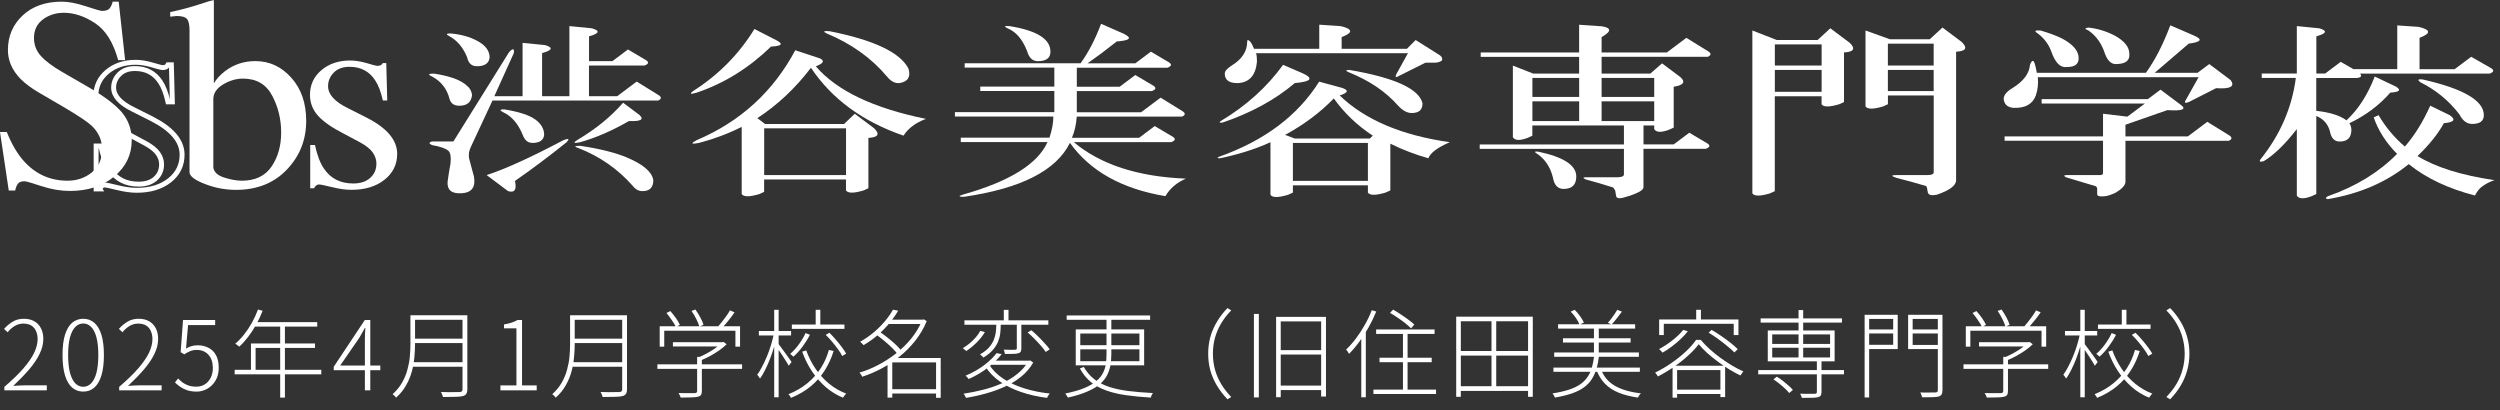
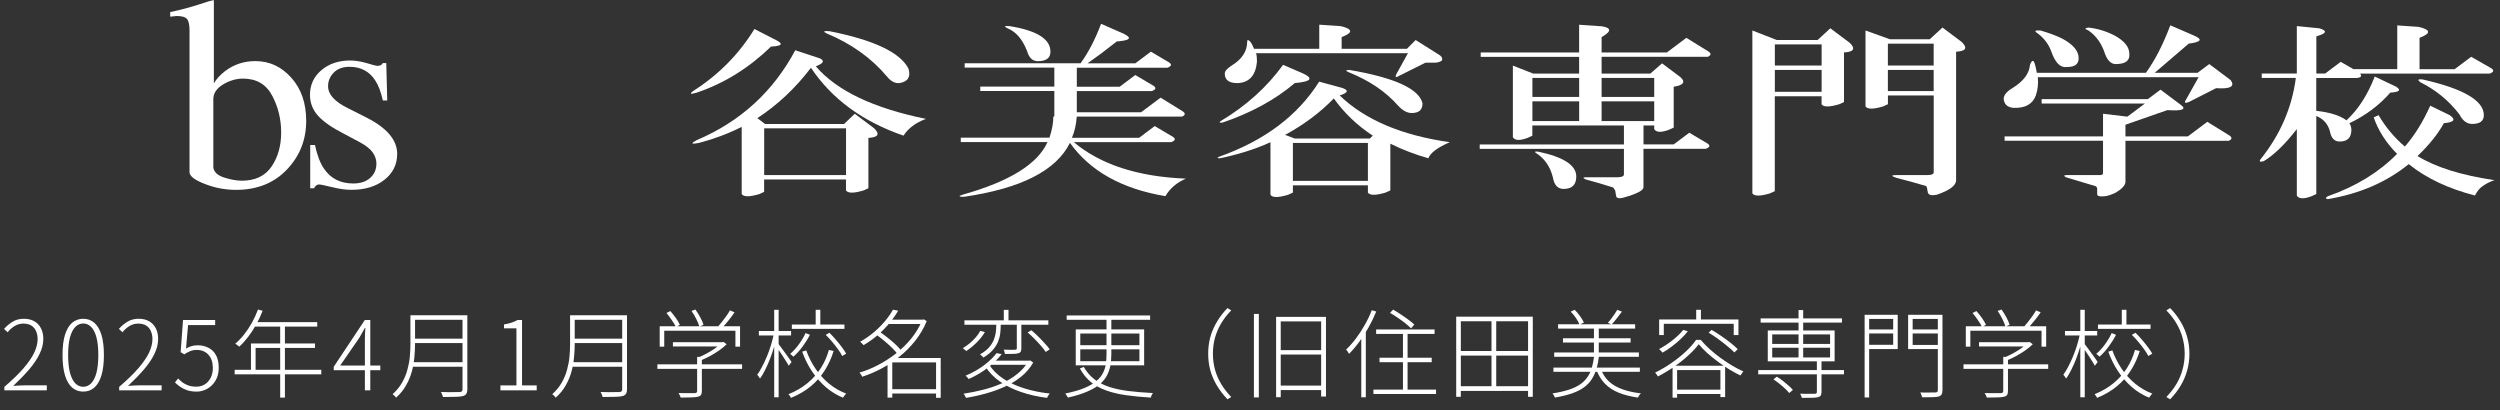
<svg xmlns="http://www.w3.org/2000/svg" width="311" height="51" viewBox="0 0 311 51" fill="none">
  <rect x="0" y="0" width="311" height="51" fill="#333333" stroke="none" />
-   <path d="M0.006 16.422H0.844C1.462 17.958 2.184 19.182 3.017 20.094C4.467 21.684 6.26 22.48 8.407 22.48C9.576 22.48 10.58 22.131 11.43 21.446C12.281 20.755 12.697 19.794 12.697 18.558C12.697 17.45 12.275 16.477 11.418 15.657C10.861 15.137 9.686 14.354 7.893 13.302L4.779 11.484C3.843 10.927 3.096 10.364 2.533 9.795C1.499 8.718 0.985 7.531 0.985 6.222C0.985 4.503 1.597 3.065 2.821 1.92C4.045 0.776 5.666 0.207 7.685 0.207C8.511 0.207 9.515 0.397 10.684 0.782C11.852 1.168 12.519 1.357 12.685 1.357C13.137 1.357 13.449 1.259 13.621 1.058C13.792 0.856 13.927 0.574 14.018 0.207H14.765L15.567 7.482H14.698C14.104 5.292 13.15 3.762 11.84 2.893C10.531 2.024 9.233 1.59 7.949 1.59C6.951 1.59 6.082 1.865 5.342 2.416C4.601 2.967 4.228 3.732 4.228 4.711C4.228 5.592 4.516 6.338 5.085 6.962C5.654 7.599 6.541 8.26 7.734 8.951L10.941 10.805C12.948 11.961 14.361 13.026 15.175 13.993C15.983 14.966 16.387 16.122 16.387 17.456C16.387 19.249 15.665 20.748 14.22 21.948C12.776 23.153 10.941 23.753 8.689 23.753C7.563 23.753 6.382 23.557 5.158 23.153C3.928 22.749 3.225 22.547 3.047 22.547C2.619 22.547 2.331 22.67 2.184 22.914C2.038 23.159 1.94 23.422 1.891 23.698H1.089L0 16.422H0.006Z" fill="white" />
-   <path d="M12.409 23.488C12.464 23.359 12.55 23.243 12.654 23.151C12.758 23.06 12.881 23.011 13.021 23.011C13.187 23.011 13.719 23.121 14.612 23.341C15.499 23.561 16.301 23.672 17.011 23.672C18.694 23.672 20.052 23.255 21.092 22.436C22.132 21.609 22.653 20.545 22.653 19.247C22.653 17.553 21.404 16.066 18.902 14.787L16.57 13.612C14.949 12.823 14.135 11.917 14.135 10.907C14.135 10.265 14.374 9.708 14.845 9.237C15.31 8.766 15.958 8.527 16.785 8.527C18.161 8.527 19.214 9.078 19.942 10.179C20.34 10.773 20.658 11.605 20.896 12.67H21.441L21.319 8.062H20.896C20.823 8.184 20.743 8.276 20.652 8.325C20.56 8.38 20.407 8.411 20.193 8.411C20.095 8.411 19.679 8.301 18.932 8.08C18.18 7.86 17.5 7.75 16.876 7.75C15.457 7.75 14.27 8.148 13.333 8.937C12.391 9.733 11.92 10.742 11.92 11.978C11.92 12.982 12.263 13.851 12.942 14.591C13.627 15.331 14.692 16.059 16.136 16.788L18.106 17.846C18.847 18.256 19.361 18.672 19.66 19.101C19.954 19.529 20.101 19.976 20.101 20.441C20.101 21.169 19.844 21.756 19.336 22.221C18.822 22.68 18.131 22.907 17.243 22.907C15.659 22.907 14.453 22.289 13.633 21.053C13.174 20.38 12.807 19.419 12.538 18.164H11.957V23.5H12.416L12.409 23.488Z" stroke="white" stroke-width="0.612" />
  <path d="M26.538 12.348C26.538 11.608 26.942 10.99 27.75 10.506C28.557 10.023 29.384 9.778 30.222 9.778C31.898 9.778 33.11 10.482 33.856 11.895C34.603 13.296 34.976 14.832 34.976 16.491C34.976 18.149 34.572 19.556 33.777 20.725C32.975 21.894 31.739 22.481 30.081 22.481C29.463 22.481 28.747 22.352 27.927 22.102C27.107 21.851 26.642 21.435 26.538 20.86V12.348ZM23.295 2.399C23.485 2.674 23.577 3.127 23.577 3.775V21.416C23.577 21.906 24.213 22.395 25.486 22.885C26.752 23.381 28.05 23.619 29.365 23.619C31.978 23.619 34.089 22.775 35.686 21.098C37.289 19.422 38.091 17.396 38.091 15.04C38.091 12.838 37.473 11.045 36.237 9.668C35.007 8.291 33.514 7.6 31.77 7.6C30.344 7.6 29.09 8.016 27.994 8.848C27.383 9.325 26.911 9.833 26.605 10.372V0.202C26.605 0.135 26.593 0.067 26.569 0C26.483 0 25.902 0.177 24.825 0.532C23.742 0.887 22.524 1.218 21.172 1.505V2.074L21.974 1.989C22.659 1.989 23.099 2.129 23.289 2.399H23.295Z" fill="white" />
  <path d="M39.062 23.43C39.123 23.296 39.209 23.186 39.313 23.088C39.423 22.996 39.546 22.947 39.686 22.947C39.852 22.947 40.39 23.057 41.29 23.277C42.189 23.498 42.997 23.614 43.707 23.614C45.408 23.614 46.778 23.198 47.831 22.36C48.883 21.527 49.409 20.451 49.409 19.141C49.409 17.428 48.143 15.922 45.616 14.638L43.266 13.45C41.626 12.649 40.812 11.737 40.812 10.715C40.812 10.073 41.051 9.51 41.522 9.026C41.999 8.549 42.648 8.311 43.48 8.311C44.869 8.311 45.934 8.867 46.662 9.981C47.066 10.581 47.39 11.419 47.623 12.496H48.173L48.051 7.846H47.623C47.555 7.968 47.47 8.054 47.372 8.109C47.274 8.164 47.121 8.194 46.913 8.194C46.821 8.194 46.393 8.084 45.64 7.858C44.888 7.637 44.196 7.527 43.566 7.527C42.128 7.527 40.935 7.925 39.986 8.727C39.038 9.528 38.56 10.556 38.56 11.798C38.56 12.808 38.909 13.689 39.595 14.436C40.286 15.182 41.357 15.916 42.819 16.657L44.814 17.721C45.561 18.131 46.087 18.554 46.381 18.988C46.674 19.423 46.827 19.875 46.827 20.34C46.827 21.075 46.57 21.668 46.05 22.133C45.536 22.592 44.833 22.825 43.939 22.825C42.336 22.825 41.118 22.201 40.286 20.958C39.821 20.279 39.454 19.3 39.179 18.034H38.591V23.424H39.05L39.062 23.43Z" fill="white" />
-   <path d="M58.118 10.699C58.442 10.944 58.644 11.305 58.724 11.788C58.644 12.694 58.118 13.153 57.145 13.153C56.496 13.153 56.093 12.877 55.933 12.333C55.609 11.06 54.881 10.124 53.749 9.518C53.18 9.279 53.266 9.157 53.994 9.157C56.013 9.463 57.39 9.977 58.118 10.699ZM73.635 3.521C74.682 3.827 74.566 4.158 73.275 4.519V7.609H76.181L78.121 6.153L80.421 7.517C80.746 7.762 80.666 7.97 80.177 8.153H73.268V11.966H76.781L79.204 10.148L81.994 11.874C82.318 12.119 82.275 12.327 81.872 12.51H61.263L58.595 18.231C58.35 18.715 58.271 19.198 58.35 19.688C58.51 20.294 58.711 21.052 58.956 21.958C59.201 23.292 58.675 23.983 57.377 24.044C56.166 24.106 55.597 23.622 55.682 22.588C55.762 21.982 55.884 21.224 56.044 20.318C56.123 19.529 56.044 19.015 55.799 18.776C55.474 18.476 54.789 18.231 53.737 18.048C53.333 17.864 53.333 17.717 53.737 17.595H56.404L63.313 6.514C63.796 5.969 63.998 6 63.919 6.605L61.495 11.966H65.008V5.333L67.798 5.608C68.844 5.914 68.728 6.244 67.437 6.605V11.966H70.833V3.246L73.623 3.521H73.635ZM59.329 5.063C60.376 5.608 60.908 6.306 60.908 7.15C60.828 7.878 60.302 8.239 59.329 8.239C58.681 8.239 58.277 7.878 58.118 7.15C57.634 5.938 56.906 5.063 55.933 4.519C55.45 4.28 55.487 4.158 56.056 4.158C57.347 4.28 58.436 4.58 59.329 5.063ZM70.484 17.693C68.379 19.388 66.244 20.991 64.059 22.509C64.304 23.598 64.016 24.02 63.209 23.781L60.541 21.78C62.805 21.052 65.993 19.602 70.117 17.424C70.766 17.185 70.882 17.271 70.478 17.699L70.484 17.693ZM66.605 14.872C67.333 15.417 67.694 16.053 67.694 16.781C67.614 17.448 67.125 17.779 66.238 17.779C65.669 17.779 65.271 17.448 65.026 16.781C64.457 15.386 63.649 14.45 62.603 13.966C62.12 13.728 62.156 13.605 62.725 13.605C64.586 13.911 65.877 14.334 66.605 14.878V14.872ZM79.577 14.328C80.14 14.872 79.699 15.117 78.243 15.056C76.138 16.267 74.119 17.142 72.179 17.687C71.371 17.87 71.249 17.779 71.818 17.412C74.082 16.078 75.979 14.536 77.515 12.779L79.577 14.321V14.328ZM77.998 19.596C80.018 20.447 81.107 21.383 81.272 22.411C81.272 23.316 80.825 23.775 79.938 23.775C79.455 23.775 79.045 23.561 78.727 23.139C76.866 21.022 74.602 19.449 71.941 18.415C71.371 18.231 71.457 18.14 72.185 18.14C74.608 18.501 76.548 18.99 78.004 19.596H77.998Z" fill="white" />
  <path d="M96.52 4.974C97.487 5.457 97.285 5.733 95.914 5.794C93.167 8.462 90.095 10.365 86.699 11.515C85.891 11.76 85.732 11.699 86.216 11.332C89.367 9.331 91.912 6.761 93.852 3.609L96.52 4.974ZM101.972 7.25C102.621 7.556 102.455 7.887 101.489 8.248C104.077 11.276 108.642 13.455 115.189 14.789C113.898 15.272 112.968 15.97 112.399 16.875C107.308 15.119 103.471 12.304 100.883 8.431C98.943 10.977 96.722 13.063 94.213 14.697L95.18 15.425H105.001L106.335 14.152L108.758 15.97C109.486 16.698 109.241 17.089 108.03 17.151V23.416L107.424 23.692C106.213 24.053 105.484 24.053 105.24 23.692V22.327H95.058V23.869L94.452 24.145C93.24 24.506 92.512 24.506 92.267 24.145V15.786C90.573 16.637 88.792 17.297 86.932 17.787C85.965 17.971 85.879 17.848 86.687 17.426C92.102 15.125 96.184 11.399 98.931 6.253L101.96 7.25H101.972ZM95.064 21.776H105.246V15.963H95.064V21.776ZM113.005 8.517C113.329 9.545 112.962 10.15 111.915 10.334C111.346 10.395 110.826 10.12 110.337 9.514C108.397 7.213 105.894 5.427 102.823 4.154C102.339 3.915 102.462 3.824 103.184 3.879C108.678 4.968 111.952 6.51 113.005 8.511V8.517Z" fill="white" />
-   <path d="M139.891 4.252C140.858 4.735 140.54 5.041 138.924 5.158C137.633 6.186 136.416 7.097 135.29 7.881H141.231L143.171 6.424L145.472 7.789C145.796 8.034 145.716 8.242 145.227 8.425H133.956V10.787H139.291L141.231 9.331L143.532 10.695C143.856 10.94 143.777 11.148 143.287 11.332H133.956V13.963H141.953L144.376 12.146L147.167 13.871C147.491 14.116 147.448 14.324 147.044 14.507H133.95C133.87 15.535 133.668 16.416 133.344 17.139H141.708L143.648 15.682L145.949 17.047C146.273 17.291 146.194 17.5 145.704 17.683H133.582C136.893 20.467 141.543 21.985 147.521 22.223C146.389 22.707 145.539 23.435 144.976 24.402C139.561 23.496 135.602 21.281 133.099 17.769C131.404 21.22 126.998 23.459 119.888 24.487C119.24 24.487 119.203 24.396 119.766 24.212C125.585 22.578 129.097 20.4 130.309 17.671H119.521V17.126H130.554C130.878 16.16 131.037 15.278 131.037 14.495H118.793V13.951H131.159V11.319H121.944V10.775H131.159V8.413H120.005V7.868H134.427C135.394 6.534 136.244 4.901 136.972 2.961L139.879 4.234L139.891 4.252ZM130.676 6.43C130.676 7.22 130.15 7.611 129.097 7.611C128.449 7.611 128.008 7.189 127.763 6.339C127.194 4.882 126.387 3.946 125.34 3.524C124.857 3.285 124.936 3.193 125.585 3.249C128.981 3.793 130.676 4.852 130.676 6.43Z" fill="white" />
+   <path d="M139.891 4.252C140.858 4.735 140.54 5.041 138.924 5.158C137.633 6.186 136.416 7.097 135.29 7.881H141.231L143.171 6.424L145.472 7.789C145.796 8.034 145.716 8.242 145.227 8.425H133.956V10.787H139.291L141.231 9.331L143.532 10.695C143.856 10.94 143.777 11.148 143.287 11.332H133.956V13.963H141.953L144.376 12.146L147.167 13.871C147.491 14.116 147.448 14.324 147.044 14.507H133.95C133.87 15.535 133.668 16.416 133.344 17.139H141.708L143.648 15.682L145.949 17.047C146.273 17.291 146.194 17.5 145.704 17.683H133.582C136.893 20.467 141.543 21.985 147.521 22.223C146.389 22.707 145.539 23.435 144.976 24.402C139.561 23.496 135.602 21.281 133.099 17.769C131.404 21.22 126.998 23.459 119.888 24.487C119.24 24.487 119.203 24.396 119.766 24.212C125.585 22.578 129.097 20.4 130.309 17.671H119.521V17.126H130.554C130.878 16.16 131.037 15.278 131.037 14.495H118.793H131.159V11.319H121.944V10.775H131.159V8.413H120.005V7.868H134.427C135.394 6.534 136.244 4.901 136.972 2.961L139.879 4.234L139.891 4.252ZM130.676 6.43C130.676 7.22 130.15 7.611 129.097 7.611C128.449 7.611 128.008 7.189 127.763 6.339C127.194 4.882 126.387 3.946 125.34 3.524C124.857 3.285 124.936 3.193 125.585 3.249C128.981 3.793 130.676 4.852 130.676 6.43Z" fill="white" />
  <path d="M166.778 10.878C167.824 11.184 167.787 11.514 166.655 11.876C169.806 14.904 174.371 16.844 180.355 17.689C178.82 18.355 177.932 19.022 177.688 19.689C175.993 19.206 174.414 18.6 172.958 17.872V23.685L172.352 23.96C171.14 24.321 170.412 24.321 170.167 23.96V23.055H160.836V23.96L160.23 24.236C159.019 24.597 158.291 24.597 158.046 24.236V17.695C156.186 18.545 154.087 19.206 151.743 19.695C151.419 19.695 151.382 19.634 151.621 19.512C157.275 17.511 161.442 14.396 164.104 10.156L166.771 10.884L166.778 10.878ZM161.925 9.061C163.461 9.728 163.18 10.15 161.075 10.334C158.652 12.396 155.659 14.029 152.104 15.241C151.7 15.302 151.621 15.241 151.86 15.057C155.011 13.179 157.599 10.848 159.618 8.063L161.919 9.061H161.925ZM166.778 3.248C168.313 3.609 168.356 4.068 166.9 4.612V6.069H175.02L176.109 4.979L179.138 6.889C179.383 7.072 179.462 7.28 179.383 7.525C179.138 7.708 178.814 7.8 178.416 7.8H177.327L174.053 9.434C173.649 9.679 173.527 9.618 173.692 9.25L175.148 6.619H156.241C156.32 6.742 156.363 7.103 156.363 7.708C156.198 9.403 155.396 10.284 153.94 10.34C152.888 10.34 152.361 9.948 152.361 9.159C152.361 8.859 152.643 8.522 153.212 8.161C154.503 7.372 155.152 6.375 155.152 5.163C155.152 4.924 155.274 4.924 155.513 5.163C155.672 5.347 155.837 5.646 155.996 6.069H164.116V3.07L166.784 3.254L166.778 3.248ZM159.869 16.783L161.081 17.236H170.412L170.773 16.875C168.834 15.602 167.218 14.06 165.927 12.243C164.232 13.999 162.207 15.51 159.863 16.783H159.869ZM160.836 22.504H170.167V17.78H160.836V22.504ZM176.959 12.879C176.959 13.668 176.513 14.06 175.626 14.06C175.057 14.06 174.494 13.76 173.931 13.154C172.395 11.398 170.333 10.009 167.75 8.975C167.347 8.792 167.389 8.7 167.873 8.7C173.527 9.667 176.556 11.062 176.966 12.879H176.959Z" fill="white" />
  <path d="M199.117 3.249C200.487 3.433 200.53 3.886 199.239 4.614V6.523H207.359L209.782 4.706L212.572 6.431C212.896 6.676 212.854 6.884 212.45 7.068H199.239V9.154H205.303L206.759 7.881L209.06 9.607C209.708 10.213 209.421 10.604 208.209 10.788V15.873L207.604 16.148C206.637 16.509 206.025 16.479 205.786 16.056V15.604H204.452V17.965H208.209L210.149 16.509L212.45 17.874C212.774 18.119 212.694 18.326 212.205 18.51H204.446V23.234C204.526 23.656 203.675 24.109 201.901 24.599C201.417 24.721 201.13 24.66 201.05 24.415L200.928 23.687C200.848 23.564 200.763 23.442 200.683 23.326C199.551 22.965 198.419 22.628 197.287 22.328C196.883 22.145 196.883 22.053 197.287 22.053H201.166C201.729 22.053 202.017 21.931 202.017 21.692V18.516H184.076V17.972H202.017V15.61H190.623V16.883L190.018 17.158C189.051 17.519 188.439 17.488 188.2 17.066V8.163L190.746 9.16H196.443V7.074H184.199V6.529H196.443V3.078L199.11 3.262L199.117 3.249ZM190.63 12.061H196.449V9.699H190.63V12.061ZM190.63 15.059H196.449V12.605H190.63V15.059ZM196.088 21.961C196.088 22.989 195.561 23.503 194.509 23.503C193.781 23.503 193.334 23.02 193.175 22.047C192.851 20.774 192.208 19.807 191.235 19.14C190.831 18.902 190.874 18.81 191.358 18.865C194.509 19.532 196.088 20.56 196.088 21.955V21.961ZM199.239 12.061H205.786V9.699H199.239V12.061ZM199.239 15.059H205.786V12.605H199.239V15.059Z" fill="white" />
  <path d="M230.122 5.341C230.85 6.069 230.605 6.461 229.394 6.522V12.696L228.788 12.971C227.576 13.332 226.848 13.332 226.604 12.971V11.974H220.784V23.784L220.179 24.059C218.967 24.42 218.239 24.42 217.994 24.059V3.793L221.023 4.974H226.114L227.693 3.518L230.116 5.335L230.122 5.341ZM220.791 8.156H226.61V5.525H220.791V8.156ZM220.791 11.423H226.61V8.7H220.791V11.423ZM244.067 5.249C244.795 5.977 244.55 6.369 243.339 6.43V22.413C243.339 23.08 242.531 23.686 240.916 24.23C240.267 24.353 239.906 24.261 239.827 23.955L239.704 23.319C239.704 23.257 239.661 23.196 239.582 23.135C238.37 22.774 237.159 22.437 235.947 22.137C235.219 21.899 235.219 21.776 235.947 21.776H239.827C240.31 21.776 240.555 21.654 240.555 21.416V11.876H234.858V12.965L234.252 13.241C233.041 13.602 232.312 13.602 232.068 13.241V3.793L235.097 4.882H240.065L241.644 3.426L244.067 5.243V5.249ZM234.852 8.156H240.549V5.433H234.852V8.156ZM234.852 11.332H240.549V8.7H234.852V11.332Z" fill="white" />
  <path d="M273.132 4.519C274.019 4.941 273.738 5.247 272.281 5.425L268.041 9.059H273.377L274.833 7.97L277.501 9.971C278.064 10.76 277.458 11.091 275.684 10.969L272.288 12.694C271.804 12.878 271.682 12.786 271.927 12.419L273.505 9.604H253.502C253.582 10.393 253.502 11.146 253.258 11.874C252.854 12.963 251.924 13.477 250.467 13.416C249.739 13.355 249.335 12.994 249.256 12.327C249.256 11.844 249.617 11.391 250.345 10.962C251.716 10.118 252.444 9.145 252.529 8.056C252.774 7.45 252.97 7.419 253.135 7.964C253.215 8.209 253.294 8.57 253.38 9.053H266.958C268.09 7.481 269.1 5.51 269.987 3.148L273.138 4.513L273.132 4.519ZM271.315 13.061C272.043 13.606 271.474 13.82 269.62 13.697L264.406 15.515V16.971H272.165L274.588 15.154L277.379 16.879C277.703 17.124 277.66 17.332 277.256 17.516H264.406V22.692C264.327 23.115 263.923 23.537 263.195 23.965C262.546 24.265 262.063 24.418 261.739 24.418C261.176 24.479 260.888 24.387 260.888 24.142V23.506C260.888 23.323 260.808 23.2 260.643 23.145L257.009 22.056C256.684 21.872 256.727 21.781 257.131 21.781H261.255C261.5 21.781 261.616 21.689 261.616 21.505V17.51H249.372V16.965H261.616V14.15L264.645 14.511L266.829 12.878H253.98V12.333H267.19L268.769 11.152L271.315 13.061ZM256.525 4.794C257.896 5.523 258.587 6.336 258.587 7.248C258.587 7.976 258.104 8.337 257.131 8.337C256.323 8.46 255.675 7.823 255.191 6.428C254.867 5.523 254.298 4.764 253.496 4.158C253.013 3.858 253.135 3.736 253.857 3.797C254.904 4.103 255.797 4.433 256.525 4.794ZM263.072 4.427C264.284 5.094 264.89 5.853 264.89 6.697C264.969 7.548 264.406 7.97 263.195 7.97C262.626 7.97 262.185 7.548 261.861 6.697C261.457 5.425 260.772 4.458 259.799 3.791C259.315 3.607 259.315 3.491 259.799 3.43C260.931 3.552 262.02 3.883 263.072 4.427Z" fill="white" />
  <path d="M300.869 3.338C302.405 3.699 302.448 4.158 300.992 4.702V8.606H305.355L307.417 7.064L309.962 8.52C310.286 8.765 310.207 8.973 309.717 9.157H293.594C293.839 9.463 293.716 9.64 293.233 9.701H288.142V13.789C289.837 13.972 291.091 14.364 291.899 14.97C293.355 13.636 294.524 11.825 295.417 9.518L298.085 10.79C298.734 11.213 298.489 11.457 297.357 11.519C295.98 13.091 294.285 14.364 292.266 15.331C292.425 15.575 292.511 15.845 292.511 16.151C292.511 17.117 292.027 17.607 291.055 17.607C290.406 17.607 290.002 17.185 289.843 16.334C289.598 15.429 289.035 14.792 288.148 14.425V24.142L287.542 24.417C286.576 24.778 285.964 24.748 285.725 24.326V16.059C284.269 17.937 282.898 19.271 281.601 20.055C281.117 20.177 280.995 20.085 281.24 19.779C283.663 16.75 285.119 13.391 285.603 9.695H281.362V9.151H285.725V3.246L288.515 3.521C289.562 3.827 289.445 4.158 288.154 4.519V9.151H289.243L291.183 7.694L292.762 8.6H298.22V3.16L300.888 3.344L300.869 3.338ZM302.32 13.146L304.743 14.327C305.55 14.872 305.306 15.208 304.015 15.325C303.286 16.659 302.197 18.017 300.741 19.412C303.005 20.807 306.193 21.805 310.317 22.41C309.748 22.594 309.228 22.863 308.738 23.23C308.414 23.469 308.133 23.836 307.888 24.32C304.571 23.469 301.824 22.172 299.646 20.416C296.898 22.655 293.545 24.105 289.586 24.772C289.262 24.711 289.262 24.589 289.586 24.411C293.062 23.2 295.931 21.444 298.195 19.143C296.819 17.748 295.852 16.236 295.289 14.603L295.895 14.327C296.782 15.839 297.877 17.142 299.168 18.231C300.38 16.836 301.432 15.141 302.32 13.146ZM308.989 14.327C308.989 15.055 308.506 15.416 307.533 15.416C306.884 15.416 306.358 15.025 305.954 14.235C304.663 12.54 303.048 11.207 301.108 10.24C300.704 9.94 300.784 9.818 301.353 9.879C306.444 11.029 308.989 12.51 308.989 14.327Z" fill="white" />
  <path d="M0.54 48.559V48.127C1.532 47.279 2.328 46.507 2.928 45.811C3.536 45.107 3.98 44.459 4.26 43.867C4.54 43.267 4.68 42.703 4.68 42.175C4.68 41.815 4.616 41.491 4.488 41.203C4.368 40.907 4.176 40.675 3.912 40.507C3.648 40.339 3.308 40.255 2.892 40.255C2.516 40.255 2.16 40.355 1.824 40.555C1.496 40.755 1.204 41.015 0.948 41.335L0.504 40.915C0.832 40.547 1.192 40.247 1.584 40.015C1.976 39.775 2.436 39.655 2.964 39.655C3.476 39.655 3.912 39.759 4.272 39.967C4.632 40.175 4.908 40.467 5.1 40.843C5.292 41.211 5.388 41.651 5.388 42.163C5.388 42.771 5.236 43.387 4.932 44.011C4.636 44.635 4.208 45.275 3.648 45.931C3.088 46.587 2.42 47.279 1.644 48.007C1.884 47.991 2.124 47.975 2.364 47.959C2.612 47.943 2.852 47.935 3.084 47.935H5.82V48.559H0.54ZM10.358 48.715C9.83 48.715 9.37 48.551 8.978 48.223C8.594 47.887 8.298 47.383 8.09 46.711C7.882 46.031 7.778 45.179 7.778 44.155C7.778 43.139 7.882 42.299 8.09 41.635C8.298 40.971 8.594 40.475 8.978 40.147C9.37 39.819 9.83 39.655 10.358 39.655C10.886 39.655 11.342 39.819 11.726 40.147C12.11 40.475 12.406 40.971 12.614 41.635C12.822 42.299 12.926 43.139 12.926 44.155C12.926 45.179 12.822 46.031 12.614 46.711C12.406 47.383 12.11 47.887 11.726 48.223C11.342 48.551 10.886 48.715 10.358 48.715ZM10.358 48.115C10.734 48.115 11.062 47.971 11.342 47.683C11.63 47.387 11.85 46.947 12.002 46.363C12.154 45.771 12.23 45.035 12.23 44.155C12.23 43.291 12.154 42.567 12.002 41.983C11.85 41.399 11.63 40.963 11.342 40.675C11.062 40.387 10.734 40.243 10.358 40.243C9.982 40.243 9.65 40.387 9.362 40.675C9.082 40.963 8.862 41.399 8.702 41.983C8.55 42.567 8.474 43.291 8.474 44.155C8.474 45.035 8.55 45.771 8.702 46.363C8.862 46.947 9.082 47.387 9.362 47.683C9.65 47.971 9.982 48.115 10.358 48.115ZM14.824 48.559V48.127C15.816 47.279 16.612 46.507 17.212 45.811C17.82 45.107 18.264 44.459 18.544 43.867C18.824 43.267 18.964 42.703 18.964 42.175C18.964 41.815 18.9 41.491 18.772 41.203C18.652 40.907 18.46 40.675 18.196 40.507C17.932 40.339 17.592 40.255 17.176 40.255C16.8 40.255 16.444 40.355 16.108 40.555C15.78 40.755 15.488 41.015 15.232 41.335L14.788 40.915C15.116 40.547 15.476 40.247 15.868 40.015C16.26 39.775 16.72 39.655 17.248 39.655C17.76 39.655 18.196 39.759 18.556 39.967C18.916 40.175 19.192 40.467 19.384 40.843C19.576 41.211 19.672 41.651 19.672 42.163C19.672 42.771 19.52 43.387 19.216 44.011C18.92 44.635 18.492 45.275 17.932 45.931C17.372 46.587 16.704 47.279 15.928 48.007C16.168 47.991 16.408 47.975 16.648 47.959C16.896 47.943 17.136 47.935 17.368 47.935H20.104V48.559H14.824ZM24.462 48.715C24.014 48.715 23.622 48.659 23.286 48.547C22.95 48.427 22.658 48.283 22.41 48.115C22.17 47.939 21.954 47.759 21.762 47.575L22.158 47.083C22.326 47.259 22.514 47.427 22.722 47.587C22.93 47.739 23.174 47.863 23.454 47.959C23.734 48.055 24.062 48.103 24.438 48.103C24.806 48.103 25.146 48.011 25.458 47.827C25.77 47.635 26.018 47.363 26.202 47.011C26.386 46.651 26.478 46.239 26.478 45.775C26.478 45.079 26.294 44.531 25.926 44.131C25.566 43.731 25.082 43.531 24.474 43.531C24.162 43.531 23.886 43.583 23.646 43.687C23.414 43.783 23.174 43.915 22.926 44.083L22.47 43.807L22.77 39.811H26.766V40.435H23.394L23.142 43.363C23.35 43.235 23.57 43.135 23.802 43.063C24.042 42.991 24.31 42.955 24.606 42.955C25.086 42.955 25.522 43.055 25.914 43.255C26.314 43.447 26.63 43.751 26.862 44.167C27.094 44.575 27.21 45.103 27.21 45.751C27.21 46.383 27.074 46.919 26.802 47.359C26.538 47.799 26.198 48.135 25.782 48.367C25.366 48.599 24.926 48.715 24.462 48.715ZM32.096 38.503L32.672 38.659C32.447 39.243 32.184 39.811 31.88 40.363C31.576 40.907 31.244 41.415 30.884 41.887C30.532 42.351 30.16 42.763 29.767 43.123C29.735 43.099 29.688 43.063 29.623 43.015C29.567 42.967 29.508 42.919 29.444 42.871C29.38 42.823 29.32 42.787 29.264 42.763C29.663 42.419 30.04 42.023 30.392 41.575C30.744 41.127 31.064 40.643 31.352 40.123C31.64 39.595 31.887 39.055 32.096 38.503ZM31.651 40.075H39.464V40.627H31.363L31.651 40.075ZM31.22 42.727H39.188V43.279H31.796V46.303H31.22V42.727ZM29.192 46.003H39.968V46.567H29.192V46.003ZM34.855 40.375H35.444V49.459H34.855V40.375ZM45.392 48.559V42.247C45.392 42.047 45.395 41.807 45.404 41.527C45.419 41.239 45.435 40.995 45.452 40.795H45.392C45.288 40.987 45.175 41.187 45.056 41.395C44.944 41.603 44.828 41.807 44.708 42.007L42.319 45.475H47.312V46.051H41.516V45.631L45.38 39.811H46.063V48.559H45.392ZM51.369 39.223H57.777V39.787H51.369V39.223ZM51.357 42.127H57.825V42.679H51.357V42.127ZM51.237 45.055H57.777V45.619H51.237V45.055ZM51.057 39.223H51.633V42.763C51.633 43.283 51.605 43.835 51.549 44.419C51.501 45.003 51.397 45.595 51.237 46.195C51.077 46.795 50.837 47.375 50.517 47.935C50.205 48.495 49.789 49.007 49.269 49.471C49.237 49.423 49.197 49.371 49.149 49.315C49.101 49.259 49.049 49.207 48.993 49.159C48.937 49.111 48.885 49.071 48.837 49.039C49.333 48.591 49.729 48.107 50.025 47.587C50.321 47.067 50.541 46.531 50.685 45.979C50.837 45.427 50.937 44.879 50.985 44.335C51.033 43.783 51.057 43.259 51.057 42.763V39.223ZM57.537 39.223H58.137V48.415C58.137 48.671 58.093 48.863 58.005 48.991C57.925 49.119 57.789 49.211 57.597 49.267C57.397 49.323 57.097 49.355 56.697 49.363C56.297 49.379 55.769 49.387 55.113 49.387C55.097 49.323 55.073 49.255 55.041 49.183C55.017 49.111 54.989 49.039 54.957 48.967C54.925 48.895 54.889 48.827 54.849 48.763C55.217 48.779 55.557 48.787 55.869 48.787C56.189 48.787 56.461 48.783 56.685 48.775C56.917 48.775 57.077 48.775 57.165 48.775C57.309 48.767 57.405 48.735 57.453 48.679C57.509 48.631 57.537 48.543 57.537 48.415V39.223ZM62.253 48.559V47.947H64.245V40.843H62.697V40.363C63.057 40.299 63.373 40.223 63.645 40.135C63.925 40.039 64.169 39.931 64.377 39.811H64.941V47.947H66.765V48.559H62.253ZM71.231 39.223H77.639V39.787H71.231V39.223ZM71.219 42.127H77.687V42.679H71.219V42.127ZM71.099 45.055H77.639V45.619H71.099V45.055ZM70.919 39.223H71.495V42.763C71.495 43.283 71.467 43.835 71.411 44.419C71.363 45.003 71.259 45.595 71.099 46.195C70.939 46.795 70.699 47.375 70.379 47.935C70.067 48.495 69.651 49.007 69.131 49.471C69.099 49.423 69.059 49.371 69.011 49.315C68.963 49.259 68.911 49.207 68.855 49.159C68.799 49.111 68.747 49.071 68.699 49.039C69.195 48.591 69.591 48.107 69.887 47.587C70.183 47.067 70.403 46.531 70.547 45.979C70.699 45.427 70.799 44.879 70.847 44.335C70.895 43.783 70.919 43.259 70.919 42.763V39.223ZM77.399 39.223H77.999V48.415C77.999 48.671 77.955 48.863 77.867 48.991C77.787 49.119 77.651 49.211 77.459 49.267C77.259 49.323 76.959 49.355 76.559 49.363C76.159 49.379 75.631 49.387 74.975 49.387C74.959 49.323 74.935 49.255 74.903 49.183C74.879 49.111 74.851 49.039 74.819 48.967C74.787 48.895 74.751 48.827 74.711 48.763C75.079 48.779 75.419 48.787 75.731 48.787C76.051 48.787 76.323 48.783 76.547 48.775C76.779 48.775 76.939 48.775 77.027 48.775C77.171 48.767 77.267 48.735 77.315 48.679C77.371 48.631 77.399 48.543 77.399 48.415V39.223ZM83.711 42.571H89.903V43.099H83.711V42.571ZM81.779 45.319H92.315V45.883H81.779V45.319ZM86.723 44.395H87.311V48.643C87.311 48.859 87.275 49.019 87.203 49.123C87.131 49.235 87.003 49.311 86.819 49.351C86.643 49.399 86.383 49.427 86.039 49.435C85.703 49.451 85.251 49.459 84.683 49.459C84.659 49.379 84.619 49.283 84.563 49.171C84.515 49.067 84.463 48.975 84.407 48.895C84.743 48.903 85.047 48.907 85.319 48.907C85.599 48.915 85.835 48.915 86.027 48.907C86.219 48.907 86.355 48.907 86.435 48.907C86.555 48.891 86.631 48.863 86.663 48.823C86.703 48.791 86.723 48.731 86.723 48.643V44.395ZM89.735 42.571H89.879L90.011 42.535L90.395 42.823C90.131 43.087 89.815 43.347 89.447 43.603C89.087 43.851 88.711 44.083 88.319 44.299C87.927 44.507 87.543 44.687 87.167 44.839C87.119 44.783 87.063 44.723 86.999 44.659C86.935 44.587 86.875 44.531 86.819 44.491C87.179 44.347 87.543 44.175 87.911 43.975C88.279 43.775 88.623 43.563 88.943 43.339C89.263 43.115 89.527 42.899 89.735 42.691V42.571ZM82.067 40.591H92.063V43.123H91.487V41.143H82.631V43.123H82.067V40.591ZM90.803 38.611L91.379 38.851C91.139 39.211 90.867 39.575 90.563 39.943C90.267 40.311 89.991 40.627 89.735 40.891L89.291 40.663C89.459 40.479 89.635 40.267 89.819 40.027C90.011 39.787 90.195 39.543 90.371 39.295C90.547 39.047 90.691 38.819 90.803 38.611ZM82.907 38.935L83.387 38.695C83.627 38.959 83.859 39.251 84.083 39.571C84.307 39.891 84.471 40.171 84.575 40.411L84.083 40.675C83.971 40.435 83.803 40.155 83.579 39.835C83.355 39.507 83.131 39.207 82.907 38.935ZM86.027 38.683L86.507 38.503C86.723 38.799 86.927 39.127 87.119 39.487C87.311 39.839 87.443 40.147 87.515 40.411L86.999 40.627C86.927 40.363 86.799 40.047 86.615 39.679C86.431 39.311 86.235 38.979 86.027 38.683ZM98.507 40.375H105.047V40.915H98.507V40.375ZM101.471 38.539H102.047V40.651H101.471V38.539ZM100.211 41.431L100.751 41.647C100.511 42.127 100.211 42.611 99.851 43.099C99.499 43.579 99.115 44.003 98.699 44.371C98.651 44.315 98.587 44.255 98.507 44.191C98.427 44.127 98.355 44.071 98.291 44.023C98.691 43.687 99.063 43.279 99.407 42.799C99.751 42.319 100.019 41.863 100.211 41.431ZM102.719 41.659L103.175 41.395C103.447 41.659 103.715 41.947 103.979 42.259C104.251 42.571 104.499 42.879 104.723 43.183C104.955 43.487 105.135 43.759 105.263 43.999L104.771 44.287C104.651 44.039 104.479 43.763 104.255 43.459C104.031 43.147 103.787 42.835 103.523 42.523C103.259 42.203 102.991 41.915 102.719 41.659ZM100.295 43.591C100.591 44.407 100.979 45.171 101.459 45.883C101.947 46.595 102.511 47.215 103.151 47.743C103.799 48.271 104.507 48.679 105.275 48.967C105.235 49.007 105.187 49.055 105.131 49.111C105.083 49.175 105.035 49.239 104.987 49.303C104.939 49.367 104.899 49.423 104.867 49.471C104.083 49.151 103.367 48.711 102.719 48.151C102.071 47.583 101.499 46.927 101.003 46.183C100.507 45.431 100.103 44.619 99.791 43.747L100.295 43.591ZM103.115 43.531L103.703 43.663C103.439 44.527 103.071 45.331 102.599 46.075C102.135 46.819 101.555 47.479 100.859 48.055C100.163 48.631 99.343 49.111 98.399 49.495C98.383 49.447 98.355 49.395 98.315 49.339C98.275 49.283 98.235 49.227 98.195 49.171C98.155 49.123 98.119 49.079 98.087 49.039C98.983 48.679 99.767 48.223 100.439 47.671C101.111 47.119 101.667 46.495 102.107 45.799C102.555 45.095 102.891 44.339 103.115 43.531ZM94.403 41.179H98.411V41.731H94.403V41.179ZM96.311 38.539H96.863V49.423H96.311V38.539ZM96.275 41.479L96.695 41.611C96.591 42.091 96.463 42.591 96.311 43.111C96.159 43.623 95.987 44.131 95.795 44.635C95.603 45.131 95.399 45.591 95.183 46.015C94.975 46.439 94.763 46.799 94.547 47.095C94.507 47.023 94.451 46.939 94.379 46.843C94.315 46.747 94.255 46.671 94.199 46.615C94.407 46.335 94.611 45.999 94.811 45.607C95.019 45.215 95.219 44.787 95.411 44.323C95.603 43.859 95.771 43.387 95.915 42.907C96.067 42.419 96.187 41.943 96.275 41.479ZM96.803 42.751C96.883 42.831 96.999 42.979 97.151 43.195C97.311 43.403 97.479 43.631 97.655 43.879C97.839 44.127 98.007 44.359 98.159 44.575C98.311 44.791 98.415 44.943 98.471 45.031L98.123 45.499C98.051 45.363 97.943 45.183 97.799 44.959C97.655 44.727 97.499 44.483 97.331 44.227C97.163 43.971 97.003 43.735 96.851 43.519C96.699 43.295 96.579 43.131 96.491 43.027L96.803 42.751ZM110.711 48.415H116.747V48.955H110.711V48.415ZM110.399 39.763H114.899V40.303H110.399V39.763ZM111.083 38.527L111.731 38.647C111.459 39.127 111.115 39.623 110.699 40.135C110.283 40.647 109.803 41.143 109.259 41.623C108.715 42.103 108.103 42.543 107.423 42.943C107.399 42.895 107.359 42.847 107.303 42.799C107.255 42.743 107.203 42.691 107.147 42.643C107.099 42.587 107.051 42.543 107.003 42.511C107.659 42.143 108.251 41.731 108.779 41.275C109.307 40.819 109.763 40.355 110.147 39.883C110.539 39.411 110.851 38.959 111.083 38.527ZM114.695 39.763H114.803L114.923 39.727L115.283 39.943C114.923 40.831 114.447 41.647 113.855 42.391C113.271 43.127 112.615 43.787 111.887 44.371C111.159 44.955 110.399 45.455 109.607 45.871C108.815 46.287 108.031 46.619 107.255 46.867C107.239 46.811 107.211 46.751 107.171 46.687C107.131 46.623 107.087 46.559 107.039 46.495C106.999 46.431 106.959 46.383 106.919 46.351C107.671 46.135 108.431 45.827 109.199 45.427C109.975 45.027 110.719 44.551 111.431 43.999C112.143 43.439 112.783 42.815 113.351 42.127C113.919 41.431 114.367 40.683 114.695 39.883V39.763ZM108.959 41.599L109.391 41.251C109.735 41.475 110.083 41.731 110.435 42.019C110.795 42.299 111.127 42.583 111.431 42.871C111.735 43.159 111.979 43.427 112.163 43.675L111.695 44.083C111.511 43.843 111.271 43.575 110.975 43.279C110.679 42.983 110.355 42.691 110.003 42.403C109.651 42.107 109.303 41.839 108.959 41.599ZM116.447 44.539H117.023V49.483H116.447V44.539ZM110.999 44.539H116.747V45.079H110.999V49.459H110.411V45.043L110.915 44.539H110.999ZM119.975 39.847H130.415V40.399H119.975V39.847ZM124.871 38.551H125.459V40.051H124.871V38.551ZM126.491 40.051H127.055V43.339C127.055 43.507 127.031 43.639 126.983 43.735C126.943 43.823 126.847 43.891 126.695 43.939C126.559 43.987 126.351 44.015 126.071 44.023C125.791 44.031 125.439 44.035 125.015 44.035C125.007 43.947 124.987 43.855 124.955 43.759C124.923 43.663 124.891 43.575 124.859 43.495C125.203 43.503 125.503 43.511 125.759 43.519C126.023 43.519 126.199 43.515 126.287 43.507C126.367 43.499 126.419 43.483 126.443 43.459C126.475 43.435 126.491 43.391 126.491 43.327V40.051ZM123.935 40.015H124.487V40.519C124.487 40.815 124.467 41.135 124.427 41.479C124.387 41.823 124.295 42.171 124.151 42.523C124.007 42.867 123.791 43.207 123.503 43.543C123.215 43.871 122.823 44.187 122.327 44.491C122.303 44.443 122.263 44.395 122.207 44.347C122.159 44.299 122.107 44.251 122.051 44.203C122.003 44.155 121.959 44.115 121.919 44.083C122.383 43.819 122.751 43.535 123.023 43.231C123.295 42.919 123.495 42.603 123.623 42.283C123.751 41.963 123.835 41.655 123.875 41.359C123.915 41.055 123.935 40.771 123.935 40.507V40.015ZM127.835 41.359L128.303 41.083C128.583 41.315 128.867 41.575 129.155 41.863C129.451 42.151 129.723 42.435 129.971 42.715C130.227 42.987 130.431 43.235 130.583 43.459L130.091 43.783C129.947 43.559 129.751 43.307 129.503 43.027C129.255 42.739 128.987 42.451 128.699 42.163C128.411 41.867 128.123 41.599 127.835 41.359ZM121.943 41.155L122.519 41.311C122.263 41.751 121.923 42.183 121.499 42.607C121.075 43.031 120.639 43.387 120.191 43.675C120.143 43.611 120.075 43.547 119.987 43.483C119.907 43.411 119.835 43.355 119.771 43.315C120.067 43.139 120.355 42.935 120.635 42.703C120.915 42.463 121.171 42.211 121.403 41.947C121.635 41.675 121.815 41.411 121.943 41.155ZM123.047 45.355C123.471 46.027 124.055 46.611 124.799 47.107C125.543 47.595 126.411 47.995 127.403 48.307C128.395 48.619 129.459 48.835 130.595 48.955C130.555 49.003 130.511 49.059 130.463 49.123C130.423 49.187 130.383 49.247 130.343 49.303C130.311 49.367 130.283 49.431 130.259 49.495C129.099 49.351 128.019 49.107 127.019 48.763C126.027 48.427 125.147 47.991 124.379 47.455C123.619 46.919 123.011 46.287 122.555 45.559L123.047 45.355ZM123.971 43.927L124.607 44.059C124.183 44.603 123.627 45.151 122.939 45.703C122.251 46.247 121.439 46.731 120.503 47.155C120.479 47.107 120.443 47.059 120.395 47.011C120.347 46.955 120.299 46.903 120.251 46.855C120.203 46.799 120.159 46.759 120.119 46.735C121.023 46.351 121.803 45.907 122.459 45.403C123.123 44.891 123.627 44.399 123.971 43.927ZM123.419 44.863H128.039V45.379H122.963L123.419 44.863ZM127.895 44.863H128.039L128.159 44.839L128.531 45.103C128.155 45.759 127.671 46.331 127.079 46.819C126.487 47.307 125.819 47.723 125.075 48.067C124.331 48.411 123.543 48.699 122.711 48.931C121.879 49.171 121.031 49.359 120.167 49.495C120.151 49.439 120.123 49.379 120.083 49.315C120.051 49.251 120.015 49.187 119.975 49.123C119.935 49.067 119.895 49.019 119.855 48.979C120.703 48.851 121.531 48.683 122.339 48.475C123.155 48.267 123.923 48.003 124.643 47.683C125.363 47.355 125.999 46.967 126.551 46.519C127.111 46.071 127.559 45.559 127.895 44.983V44.863ZM132.695 39.247H143.075V39.787H132.695V39.247ZM137.651 39.475H138.251V44.011C138.251 44.459 138.219 44.899 138.155 45.331C138.091 45.763 137.963 46.179 137.771 46.579C137.587 46.979 137.299 47.359 136.907 47.719C136.515 48.071 135.987 48.391 135.323 48.679C134.667 48.975 133.843 49.235 132.851 49.459C132.827 49.419 132.795 49.367 132.755 49.303C132.715 49.247 132.675 49.183 132.635 49.111C132.595 49.047 132.555 48.995 132.515 48.955C133.491 48.755 134.295 48.523 134.927 48.259C135.567 47.987 136.067 47.691 136.427 47.371C136.795 47.051 137.067 46.707 137.243 46.339C137.419 45.971 137.531 45.595 137.579 45.211C137.627 44.819 137.651 44.419 137.651 44.011V39.475ZM134.387 43.459V44.935H141.743V43.459H134.387ZM134.387 41.491V42.943H141.743V41.491H134.387ZM133.823 40.975H142.331V45.451H133.823V40.975ZM134.819 45.643C135.179 46.267 135.619 46.779 136.139 47.179C136.659 47.579 137.271 47.895 137.975 48.127C138.679 48.359 139.483 48.531 140.387 48.643C141.291 48.755 142.303 48.839 143.423 48.895C143.375 48.959 143.323 49.043 143.267 49.147C143.219 49.259 143.187 49.363 143.171 49.459C142.035 49.395 141.003 49.295 140.075 49.159C139.155 49.031 138.331 48.835 137.603 48.571C136.883 48.315 136.251 47.967 135.707 47.527C135.163 47.079 134.707 46.515 134.339 45.835L134.819 45.643ZM150.299 43.999C150.299 43.255 150.391 42.551 150.575 41.887C150.767 41.223 151.043 40.595 151.403 40.003C151.763 39.403 152.195 38.843 152.699 38.323L153.167 38.611C152.679 39.107 152.263 39.643 151.919 40.219C151.575 40.795 151.315 41.399 151.139 42.031C150.971 42.655 150.887 43.311 150.887 43.999C150.887 44.679 150.971 45.335 151.139 45.967C151.315 46.599 151.575 47.203 151.919 47.779C152.263 48.347 152.679 48.883 153.167 49.387L152.699 49.675C152.195 49.147 151.763 48.587 151.403 47.995C151.043 47.403 150.767 46.775 150.575 46.111C150.391 45.439 150.299 44.735 150.299 43.999ZM158.747 39.415H164.951V49.327H164.351V39.979H159.323V49.411H158.747V39.415ZM159.083 47.971H164.531V48.523H159.083V47.971ZM159.095 43.555H164.495V44.107H159.095V43.555ZM155.987 39.055H156.599V49.435H155.987V39.055ZM171.191 40.987H178.463V41.539H171.191V40.987ZM171.611 44.503H178.103V45.055H171.611V44.503ZM170.855 48.463H178.643V49.015H170.855V48.463ZM174.527 41.131H175.103V48.763H174.527V41.131ZM172.919 38.923L173.303 38.515C173.615 38.691 173.935 38.891 174.263 39.115C174.599 39.331 174.915 39.551 175.211 39.775C175.507 39.991 175.751 40.191 175.943 40.375L175.535 40.843C175.351 40.659 175.115 40.451 174.827 40.219C174.539 39.987 174.227 39.759 173.891 39.535C173.555 39.303 173.231 39.099 172.919 38.923ZM170.651 38.587L171.203 38.755C170.931 39.427 170.615 40.083 170.255 40.723C169.895 41.363 169.507 41.963 169.091 42.523C168.683 43.083 168.259 43.583 167.819 44.023C167.803 43.983 167.771 43.927 167.723 43.855C167.683 43.783 167.639 43.715 167.591 43.651C167.543 43.587 167.499 43.531 167.459 43.483C167.883 43.083 168.291 42.623 168.683 42.103C169.075 41.583 169.439 41.023 169.775 40.423C170.119 39.823 170.411 39.211 170.651 38.587ZM169.343 41.551L169.895 40.999L169.907 41.011V49.423H169.343V41.551ZM181.439 48.043H190.427V48.631H181.439V48.043ZM181.475 43.663H190.391V44.239H181.475V43.663ZM181.151 39.391H190.679V49.363H190.091V39.967H181.727V49.363H181.151V39.391ZM185.543 39.655H186.131V48.331H185.543V39.655ZM193.823 40.339H203.411V40.879H193.823V40.339ZM194.435 42.079H202.847V42.607H194.435V42.079ZM193.343 43.843H203.879V44.383H193.343V43.843ZM193.247 45.727H203.999V46.255H193.247V45.727ZM198.287 40.603H198.887V44.179H198.287V40.603ZM195.395 38.767L195.887 38.539C196.127 38.771 196.351 39.035 196.559 39.331C196.775 39.627 196.935 39.891 197.039 40.123L196.487 40.387C196.407 40.147 196.263 39.875 196.055 39.571C195.855 39.267 195.635 38.999 195.395 38.767ZM201.191 38.539L201.767 38.767C201.567 39.047 201.351 39.331 201.119 39.619C200.895 39.907 200.687 40.155 200.495 40.363L200.015 40.147C200.151 40.011 200.291 39.847 200.435 39.655C200.579 39.463 200.719 39.267 200.855 39.067C200.991 38.867 201.103 38.691 201.191 38.539ZM198.311 44.287H198.911C198.847 44.863 198.743 45.391 198.599 45.871C198.463 46.343 198.271 46.771 198.023 47.155C197.783 47.539 197.463 47.879 197.063 48.175C196.663 48.471 196.167 48.723 195.575 48.931C194.983 49.139 194.267 49.315 193.427 49.459C193.411 49.403 193.387 49.343 193.355 49.279C193.323 49.223 193.287 49.163 193.247 49.099C193.207 49.035 193.167 48.983 193.127 48.943C193.927 48.815 194.611 48.659 195.179 48.475C195.755 48.283 196.231 48.055 196.607 47.791C196.983 47.519 197.283 47.211 197.507 46.867C197.739 46.523 197.915 46.139 198.035 45.715C198.155 45.283 198.247 44.807 198.311 44.287ZM199.139 45.871C199.467 46.799 200.051 47.507 200.891 47.995C201.731 48.475 202.811 48.787 204.131 48.931C204.083 48.971 204.035 49.023 203.987 49.087C203.939 49.151 203.895 49.215 203.855 49.279C203.823 49.343 203.791 49.403 203.759 49.459C202.863 49.331 202.071 49.131 201.383 48.859C200.703 48.587 200.131 48.215 199.667 47.743C199.203 47.271 198.847 46.691 198.599 46.003L199.139 45.871ZM209.399 41.035L209.963 41.215C209.691 41.559 209.379 41.895 209.027 42.223C208.683 42.543 208.319 42.847 207.935 43.135C207.559 43.415 207.191 43.659 206.831 43.867C206.799 43.835 206.755 43.791 206.699 43.735C206.651 43.671 206.599 43.611 206.543 43.555C206.487 43.499 206.435 43.455 206.387 43.423C206.947 43.127 207.495 42.771 208.031 42.355C208.575 41.931 209.031 41.491 209.399 41.035ZM212.555 41.383L212.927 41.035C213.319 41.259 213.719 41.515 214.127 41.803C214.543 42.083 214.931 42.367 215.291 42.655C215.651 42.943 215.947 43.203 216.179 43.435L215.759 43.843C215.535 43.611 215.243 43.351 214.883 43.063C214.531 42.767 214.151 42.471 213.743 42.175C213.335 41.879 212.939 41.615 212.555 41.383ZM211.319 42.823C210.991 43.263 210.559 43.727 210.023 44.215C209.495 44.703 208.903 45.175 208.247 45.631C207.599 46.079 206.931 46.479 206.243 46.831C206.219 46.783 206.187 46.731 206.147 46.675C206.115 46.619 206.075 46.563 206.027 46.507C205.987 46.443 205.943 46.391 205.895 46.351C206.591 46.015 207.267 45.619 207.923 45.163C208.579 44.707 209.175 44.231 209.711 43.735C210.247 43.231 210.675 42.747 210.995 42.283H211.571C211.891 42.659 212.259 43.039 212.675 43.423C213.091 43.799 213.535 44.159 214.007 44.503C214.479 44.847 214.959 45.167 215.447 45.463C215.935 45.751 216.411 45.999 216.875 46.207C216.819 46.271 216.755 46.355 216.683 46.459C216.611 46.555 216.551 46.639 216.503 46.711C216.047 46.487 215.575 46.227 215.087 45.931C214.599 45.627 214.123 45.303 213.659 44.959C213.203 44.615 212.771 44.263 212.363 43.903C211.963 43.535 211.615 43.175 211.319 42.823ZM208.067 45.499H214.607V49.399H214.019V46.039H208.631V49.471H208.067V45.499ZM208.343 48.475H214.355V49.015H208.343V48.475ZM211.007 38.539H211.595V40.027H211.007V38.539ZM206.399 39.739H216.263V41.683H215.675V40.279H206.975V41.683H206.399V39.739ZM218.723 46.039H229.391V46.567H218.723V46.039ZM219.023 39.607H229.139V40.135H219.023V39.607ZM226.019 44.791H226.595V48.751C226.595 48.951 226.563 49.099 226.499 49.195C226.443 49.291 226.331 49.363 226.163 49.411C226.003 49.451 225.759 49.475 225.431 49.483C225.103 49.491 224.675 49.495 224.147 49.495C224.131 49.415 224.103 49.327 224.063 49.231C224.023 49.143 223.979 49.059 223.931 48.979C224.227 48.979 224.499 48.983 224.747 48.991C224.995 48.999 225.207 48.999 225.383 48.991C225.559 48.991 225.683 48.991 225.755 48.991C225.867 48.983 225.939 48.959 225.971 48.919C226.003 48.887 226.019 48.827 226.019 48.739V44.791ZM223.739 38.575H224.315V44.695H223.739V38.575ZM220.619 47.191L221.039 46.855C221.287 47.007 221.539 47.183 221.795 47.383C222.051 47.583 222.287 47.779 222.503 47.971C222.727 48.163 222.903 48.343 223.031 48.511L222.575 48.895C222.447 48.727 222.275 48.543 222.059 48.343C221.843 48.135 221.607 47.931 221.351 47.731C221.103 47.531 220.859 47.351 220.619 47.191ZM220.463 43.255V44.467H227.663V43.255H220.463ZM220.463 41.599V42.787H227.663V41.599H220.463ZM219.911 41.107H228.227V44.947H219.911V41.107ZM232.223 40.987H235.739V41.479H232.223V40.987ZM237.719 40.987H241.343V41.479H237.719V40.987ZM241.067 39.163H241.643V48.523C241.643 48.763 241.607 48.943 241.535 49.063C241.463 49.183 241.343 49.271 241.175 49.327C240.999 49.375 240.739 49.403 240.395 49.411C240.059 49.419 239.631 49.423 239.111 49.423C239.103 49.375 239.087 49.315 239.063 49.243C239.039 49.171 239.011 49.095 238.979 49.015C238.947 48.943 238.915 48.879 238.883 48.823C239.179 48.831 239.451 48.835 239.699 48.835C239.955 48.835 240.175 48.831 240.359 48.823C240.551 48.823 240.687 48.823 240.767 48.823C240.879 48.815 240.955 48.791 240.995 48.751C241.043 48.711 241.067 48.639 241.067 48.535V39.163ZM232.259 39.163H236.075V43.423H232.259V42.895H235.511V39.679H232.259V39.163ZM241.355 39.163V39.679H237.935V42.907H241.355V43.423H237.371V39.163H241.355ZM231.959 39.163H232.523V49.447H231.959V39.163ZM246.191 42.571H252.383V43.099H246.191V42.571ZM244.259 45.319H254.795V45.883H244.259V45.319ZM249.203 44.395H249.791V48.643C249.791 48.859 249.755 49.019 249.683 49.123C249.611 49.235 249.483 49.311 249.299 49.351C249.123 49.399 248.863 49.427 248.519 49.435C248.183 49.451 247.731 49.459 247.163 49.459C247.139 49.379 247.099 49.283 247.043 49.171C246.995 49.067 246.943 48.975 246.887 48.895C247.223 48.903 247.527 48.907 247.799 48.907C248.079 48.915 248.315 48.915 248.507 48.907C248.699 48.907 248.835 48.907 248.915 48.907C249.035 48.891 249.111 48.863 249.143 48.823C249.183 48.791 249.203 48.731 249.203 48.643V44.395ZM252.215 42.571H252.359L252.491 42.535L252.875 42.823C252.611 43.087 252.295 43.347 251.927 43.603C251.567 43.851 251.191 44.083 250.799 44.299C250.407 44.507 250.023 44.687 249.647 44.839C249.599 44.783 249.543 44.723 249.479 44.659C249.415 44.587 249.355 44.531 249.299 44.491C249.659 44.347 250.023 44.175 250.391 43.975C250.759 43.775 251.103 43.563 251.423 43.339C251.743 43.115 252.007 42.899 252.215 42.691V42.571ZM244.547 40.591H254.543V43.123H253.967V41.143H245.111V43.123H244.547V40.591ZM253.283 38.611L253.859 38.851C253.619 39.211 253.347 39.575 253.043 39.943C252.747 40.311 252.471 40.627 252.215 40.891L251.771 40.663C251.939 40.479 252.115 40.267 252.299 40.027C252.491 39.787 252.675 39.543 252.851 39.295C253.027 39.047 253.171 38.819 253.283 38.611ZM245.387 38.935L245.867 38.695C246.107 38.959 246.339 39.251 246.563 39.571C246.787 39.891 246.951 40.171 247.055 40.411L246.563 40.675C246.451 40.435 246.283 40.155 246.059 39.835C245.835 39.507 245.611 39.207 245.387 38.935ZM248.507 38.683L248.987 38.503C249.203 38.799 249.407 39.127 249.599 39.487C249.791 39.839 249.923 40.147 249.995 40.411L249.479 40.627C249.407 40.363 249.279 40.047 249.095 39.679C248.911 39.311 248.715 38.979 248.507 38.683ZM260.987 40.375H267.527V40.915H260.987V40.375ZM263.951 38.539H264.527V40.651H263.951V38.539ZM262.691 41.431L263.231 41.647C262.991 42.127 262.691 42.611 262.331 43.099C261.979 43.579 261.595 44.003 261.179 44.371C261.131 44.315 261.067 44.255 260.987 44.191C260.907 44.127 260.835 44.071 260.771 44.023C261.171 43.687 261.543 43.279 261.887 42.799C262.231 42.319 262.499 41.863 262.691 41.431ZM265.199 41.659L265.655 41.395C265.927 41.659 266.195 41.947 266.459 42.259C266.731 42.571 266.979 42.879 267.203 43.183C267.435 43.487 267.615 43.759 267.743 43.999L267.251 44.287C267.131 44.039 266.959 43.763 266.735 43.459C266.511 43.147 266.267 42.835 266.003 42.523C265.739 42.203 265.471 41.915 265.199 41.659ZM262.775 43.591C263.071 44.407 263.459 45.171 263.939 45.883C264.427 46.595 264.991 47.215 265.631 47.743C266.279 48.271 266.987 48.679 267.755 48.967C267.715 49.007 267.667 49.055 267.611 49.111C267.563 49.175 267.515 49.239 267.467 49.303C267.419 49.367 267.379 49.423 267.347 49.471C266.563 49.151 265.847 48.711 265.199 48.151C264.551 47.583 263.979 46.927 263.483 46.183C262.987 45.431 262.583 44.619 262.271 43.747L262.775 43.591ZM265.595 43.531L266.183 43.663C265.919 44.527 265.551 45.331 265.079 46.075C264.615 46.819 264.035 47.479 263.339 48.055C262.643 48.631 261.823 49.111 260.879 49.495C260.863 49.447 260.835 49.395 260.795 49.339C260.755 49.283 260.715 49.227 260.675 49.171C260.635 49.123 260.599 49.079 260.567 49.039C261.463 48.679 262.247 48.223 262.919 47.671C263.591 47.119 264.147 46.495 264.587 45.799C265.035 45.095 265.371 44.339 265.595 43.531ZM256.883 41.179H260.891V41.731H256.883V41.179ZM258.791 38.539H259.343V49.423H258.791V38.539ZM258.755 41.479L259.175 41.611C259.071 42.091 258.943 42.591 258.791 43.111C258.639 43.623 258.467 44.131 258.275 44.635C258.083 45.131 257.879 45.591 257.663 46.015C257.455 46.439 257.243 46.799 257.027 47.095C256.987 47.023 256.931 46.939 256.859 46.843C256.795 46.747 256.735 46.671 256.679 46.615C256.887 46.335 257.091 45.999 257.291 45.607C257.499 45.215 257.699 44.787 257.891 44.323C258.083 43.859 258.251 43.387 258.395 42.907C258.547 42.419 258.667 41.943 258.755 41.479ZM259.283 42.751C259.363 42.831 259.479 42.979 259.631 43.195C259.791 43.403 259.959 43.631 260.135 43.879C260.319 44.127 260.487 44.359 260.639 44.575C260.791 44.791 260.895 44.943 260.951 45.031L260.603 45.499C260.531 45.363 260.423 45.183 260.279 44.959C260.135 44.727 259.979 44.483 259.811 44.227C259.643 43.971 259.483 43.735 259.331 43.519C259.179 43.295 259.059 43.131 258.971 43.027L259.283 42.751ZM272.363 43.999C272.363 44.735 272.267 45.439 272.075 46.111C271.891 46.775 271.619 47.403 271.259 47.995C270.907 48.587 270.475 49.147 269.963 49.675L269.495 49.387C269.983 48.883 270.399 48.347 270.743 47.779C271.087 47.203 271.343 46.599 271.511 45.967C271.687 45.335 271.775 44.679 271.775 43.999C271.775 43.311 271.687 42.655 271.511 42.031C271.343 41.399 271.087 40.795 270.743 40.219C270.399 39.643 269.983 39.107 269.495 38.611L269.963 38.323C270.475 38.843 270.907 39.403 271.259 40.003C271.619 40.595 271.891 41.223 272.075 41.887C272.267 42.551 272.363 43.255 272.363 43.999Z" fill="white" />
</svg>